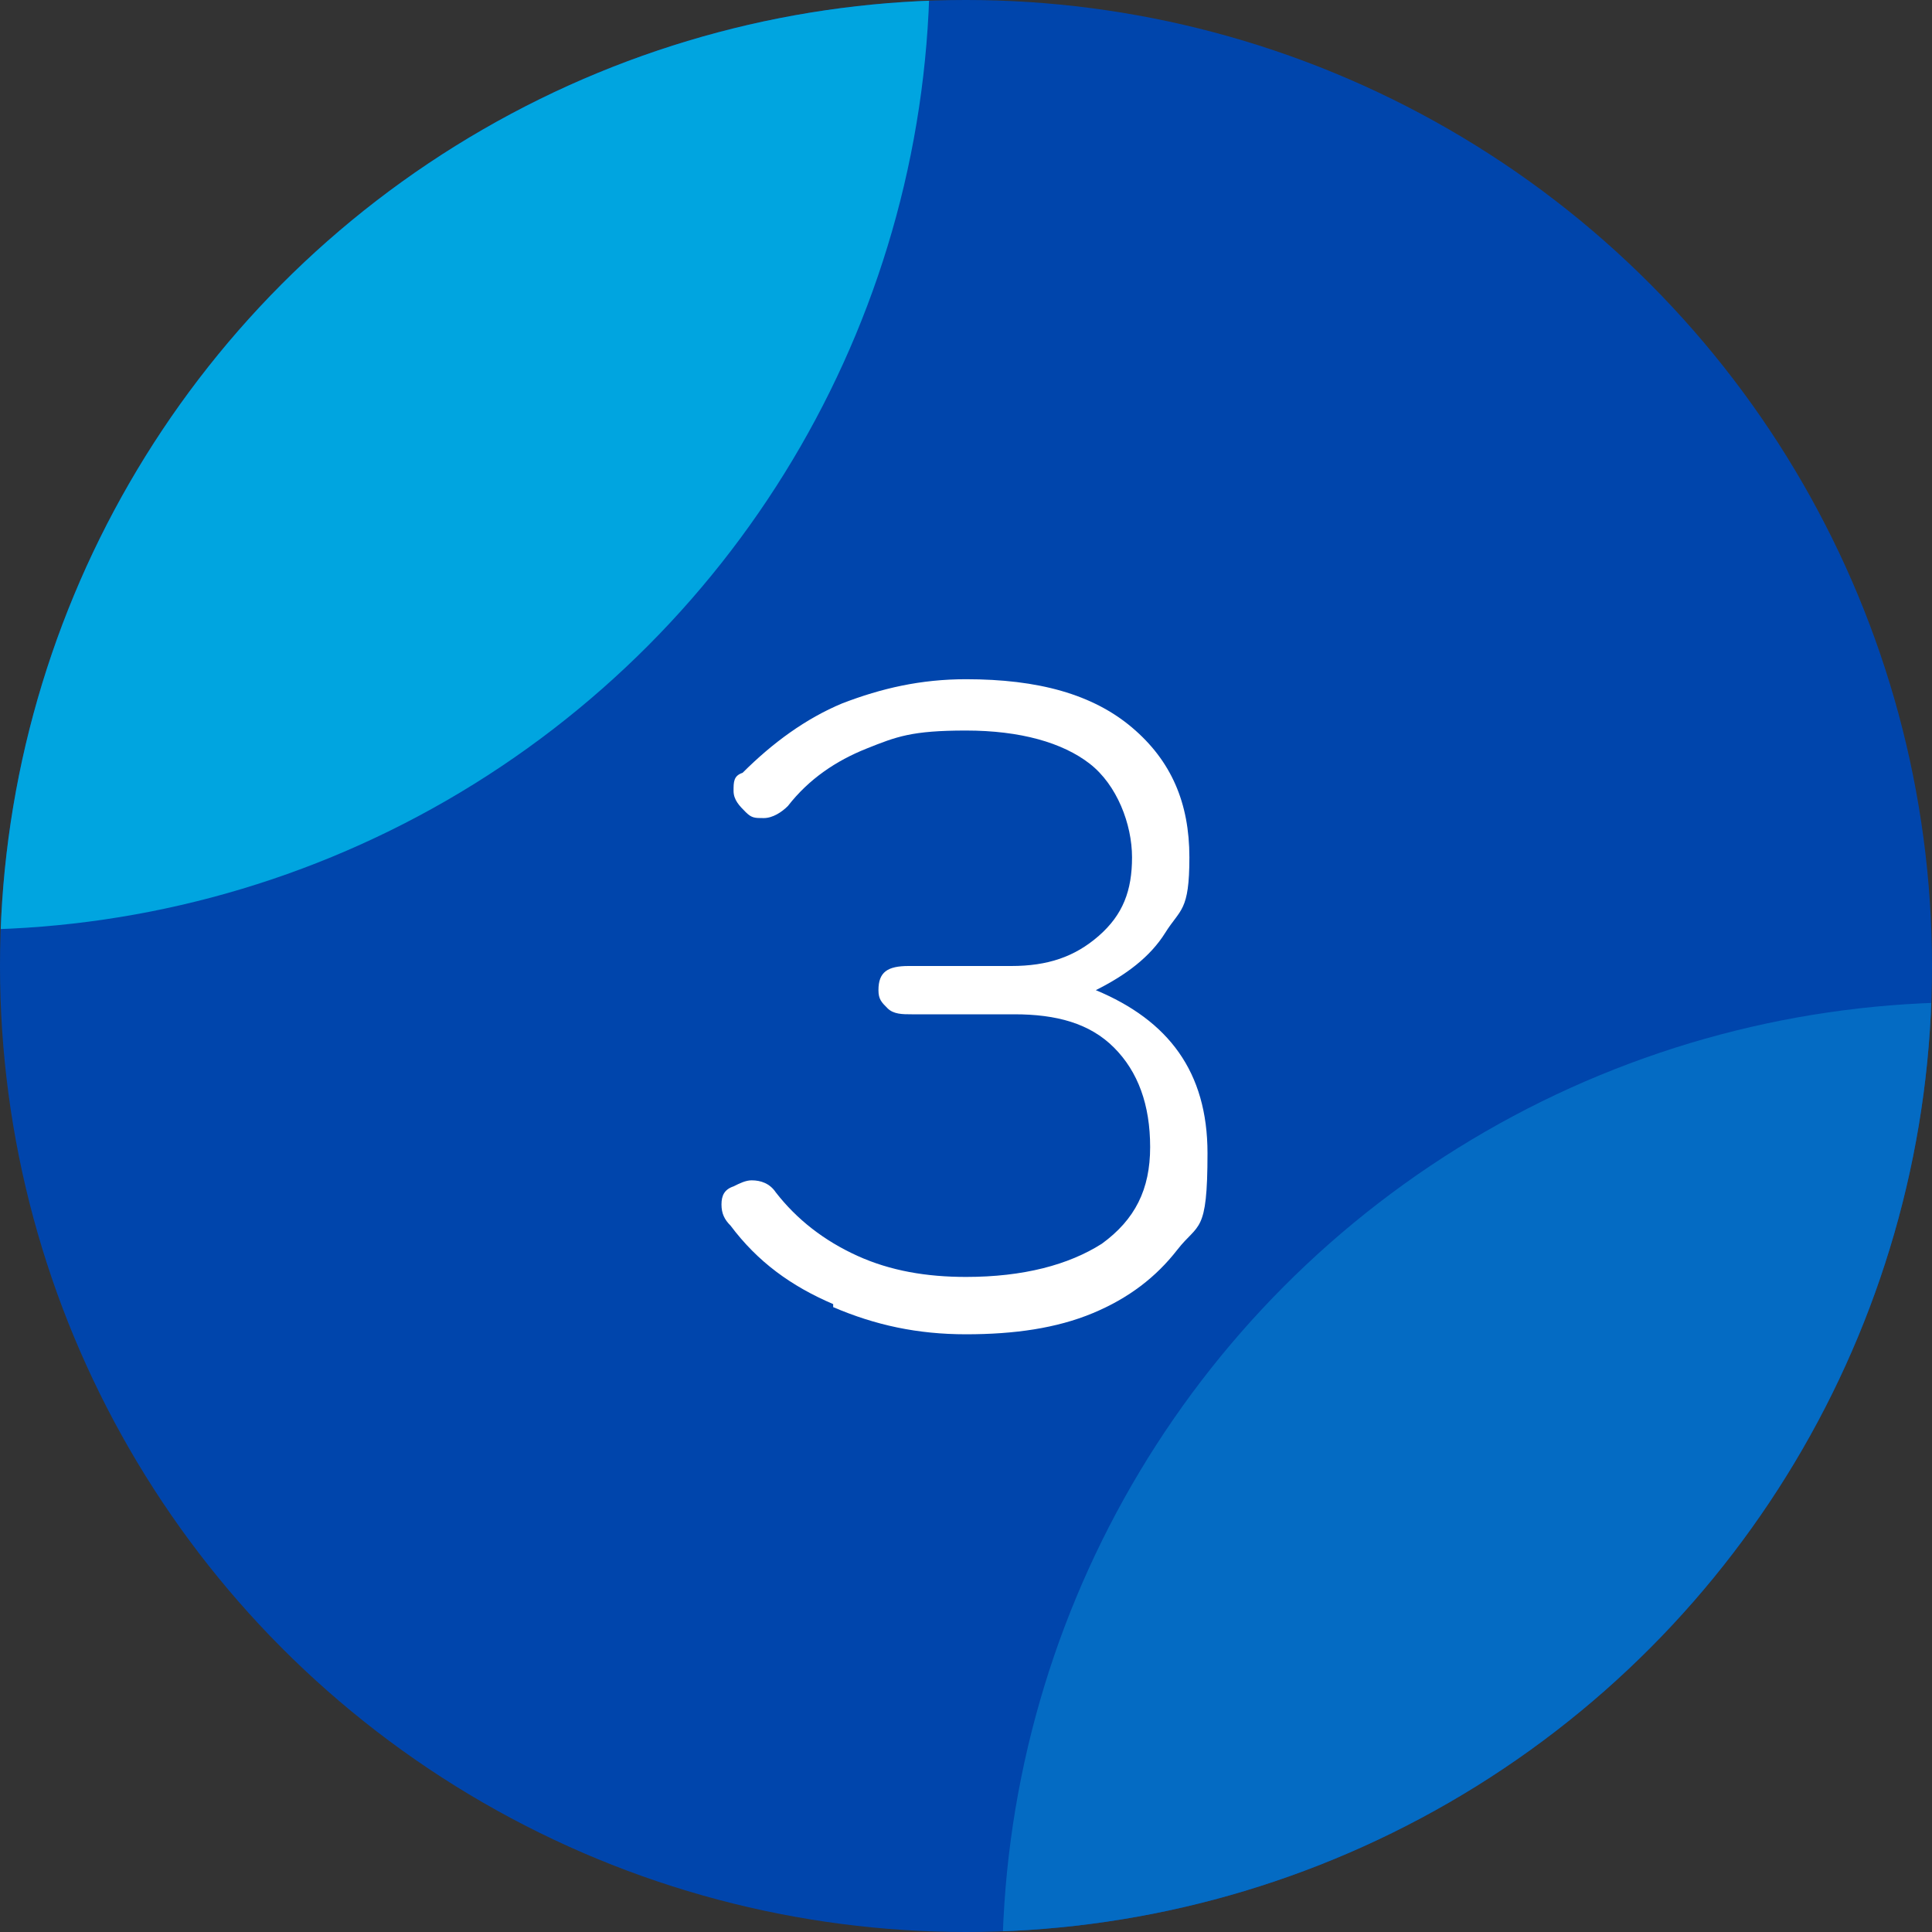
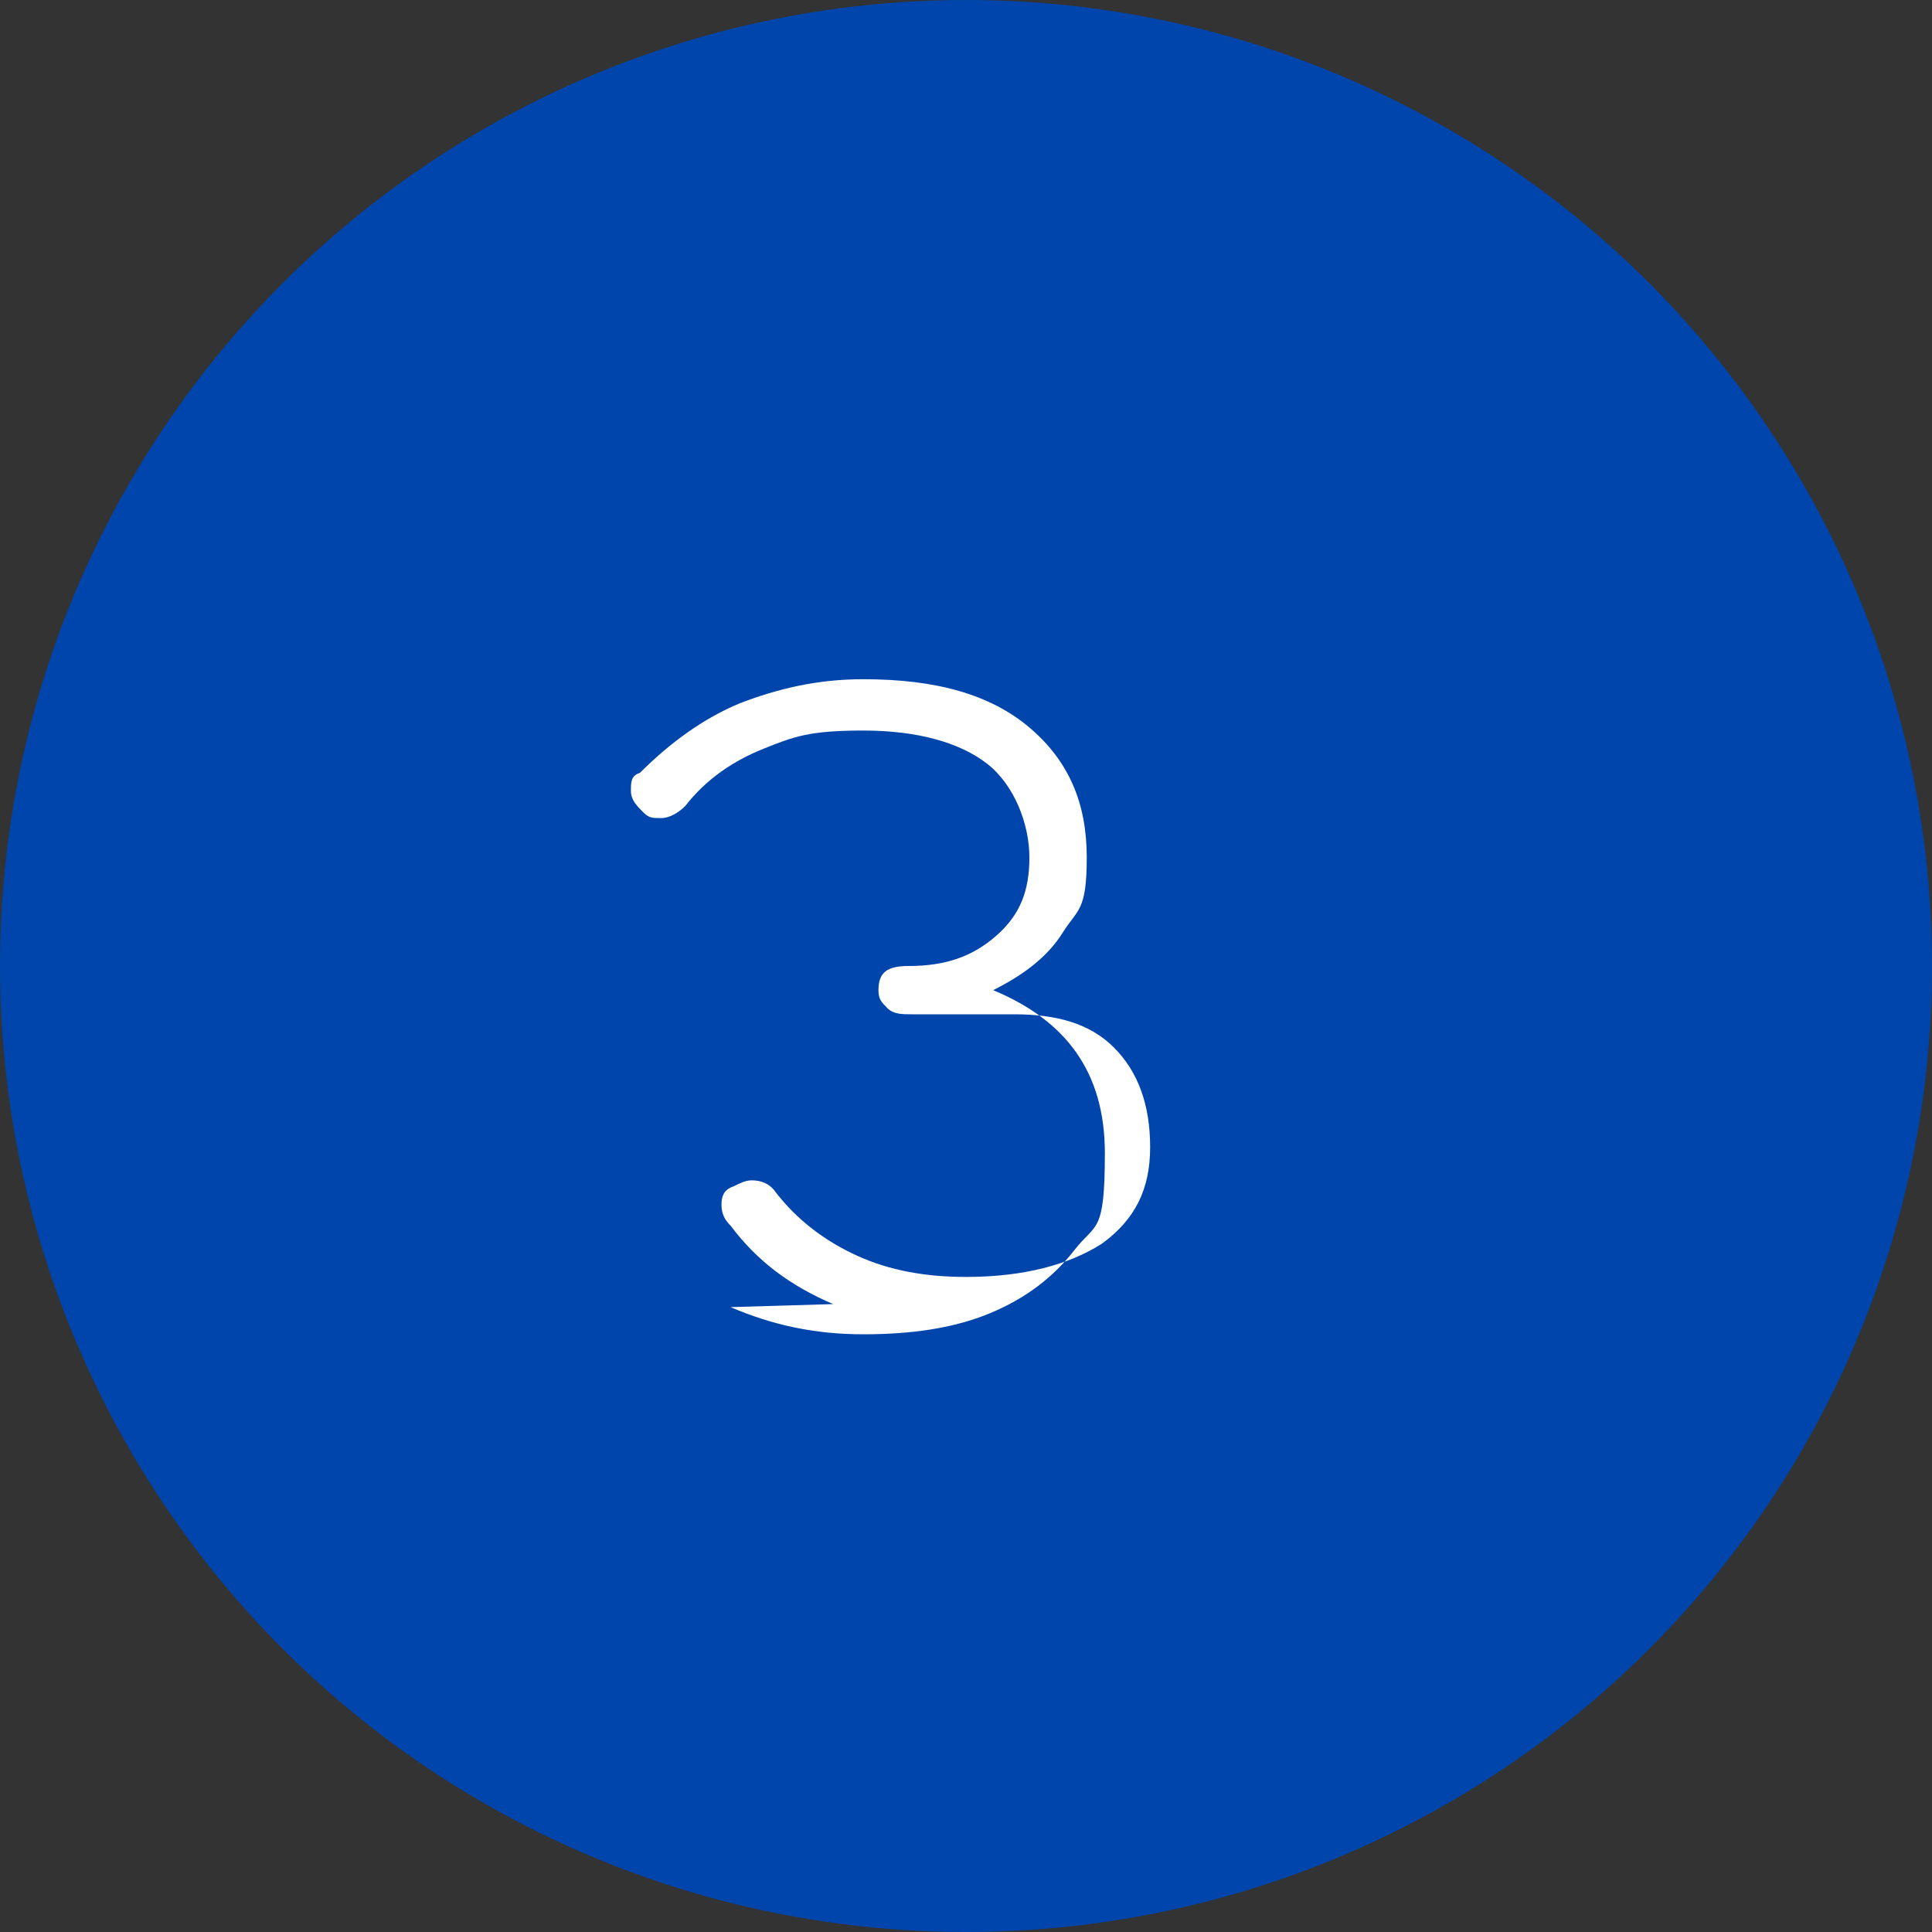
<svg xmlns="http://www.w3.org/2000/svg" version="1.1" viewBox="0 0 64 64">
  <rect x="0" y="0" width="64" height="64" fill="#333333" stroke="none" />
  <defs>
    <style>
      .cls-1 {
        fill: none;
      }

      .cls-2 {
        fill: #0045ac;
      }

      .cls-3 {
        fill: #046bc3;
      }

      .cls-4 {
        fill: #fff;
      }

      .cls-5 {
        clip-path: url(#clippath);
      }

      .cls-6 {
        fill: #00a5e0;
      }
    </style>
    <clipPath id="clippath">
-       <circle class="cls-1" cx="32" cy="32" r="32" />
-     </clipPath>
+       </clipPath>
  </defs>
  <g>
    <g id="_レイヤー_2">
      <g id="_デザイン">
        <g>
          <g>
            <circle class="cls-2" cx="32" cy="32" r="32" />
            <g class="cls-5">
              <g>
                <circle class="cls-6" cx="-1.2" cy="-1.2" r="32" />
                <circle class="cls-3" cx="65.2" cy="65.2" r="32" />
              </g>
            </g>
          </g>
-           <path class="cls-4" d="M27.6,43.2c-1.4-.6-2.5-1.4-3.4-2.6-.2-.2-.3-.4-.3-.7s.1-.5.4-.6c.2-.1.4-.2.6-.2.3,0,.6.1.8.4.7.9,1.6,1.6,2.7,2.1,1.1.5,2.3.7,3.6.7,1.9,0,3.4-.4,4.5-1.1,1.1-.8,1.6-1.8,1.6-3.2s-.4-2.5-1.2-3.3c-.8-.8-1.9-1.1-3.3-1.1h-3.4c-.3,0-.6,0-.8-.2s-.3-.3-.3-.6c0-.6.3-.8,1-.8h3.4c1.2,0,2.1-.3,2.9-1s1.1-1.5,1.1-2.6-.5-2.4-1.4-3.1c-.9-.7-2.3-1.1-4.1-1.1s-2.3.2-3.3.6c-1,.4-1.9,1-2.6,1.9-.2.2-.5.4-.8.4s-.4,0-.6-.2c-.2-.2-.4-.4-.4-.7s0-.5.3-.6c1-1,2.1-1.8,3.3-2.3,1.3-.5,2.6-.8,4.1-.8,2.4,0,4.2.5,5.5,1.6,1.3,1.1,1.9,2.5,1.9,4.3s-.3,1.7-.8,2.5c-.5.8-1.3,1.4-2.3,1.9h0c2.4,1,3.7,2.7,3.7,5.4s-.3,2.3-1,3.2c-.7.9-1.6,1.6-2.8,2.1s-2.6.7-4.2.7-3-.3-4.4-.9h0Z" />
+           <path class="cls-4" d="M27.6,43.2c-1.4-.6-2.5-1.4-3.4-2.6-.2-.2-.3-.4-.3-.7s.1-.5.4-.6c.2-.1.4-.2.6-.2.3,0,.6.1.8.4.7.9,1.6,1.6,2.7,2.1,1.1.5,2.3.7,3.6.7,1.9,0,3.4-.4,4.5-1.1,1.1-.8,1.6-1.8,1.6-3.2s-.4-2.5-1.2-3.3c-.8-.8-1.9-1.1-3.3-1.1h-3.4c-.3,0-.6,0-.8-.2s-.3-.3-.3-.6c0-.6.3-.8,1-.8c1.2,0,2.1-.3,2.9-1s1.1-1.5,1.1-2.6-.5-2.4-1.4-3.1c-.9-.7-2.3-1.1-4.1-1.1s-2.3.2-3.3.6c-1,.4-1.9,1-2.6,1.9-.2.2-.5.4-.8.4s-.4,0-.6-.2c-.2-.2-.4-.4-.4-.7s0-.5.3-.6c1-1,2.1-1.8,3.3-2.3,1.3-.5,2.6-.8,4.1-.8,2.4,0,4.2.5,5.5,1.6,1.3,1.1,1.9,2.5,1.9,4.3s-.3,1.7-.8,2.5c-.5.8-1.3,1.4-2.3,1.9h0c2.4,1,3.7,2.7,3.7,5.4s-.3,2.3-1,3.2c-.7.9-1.6,1.6-2.8,2.1s-2.6.7-4.2.7-3-.3-4.4-.9h0Z" />
        </g>
      </g>
    </g>
  </g>
</svg>